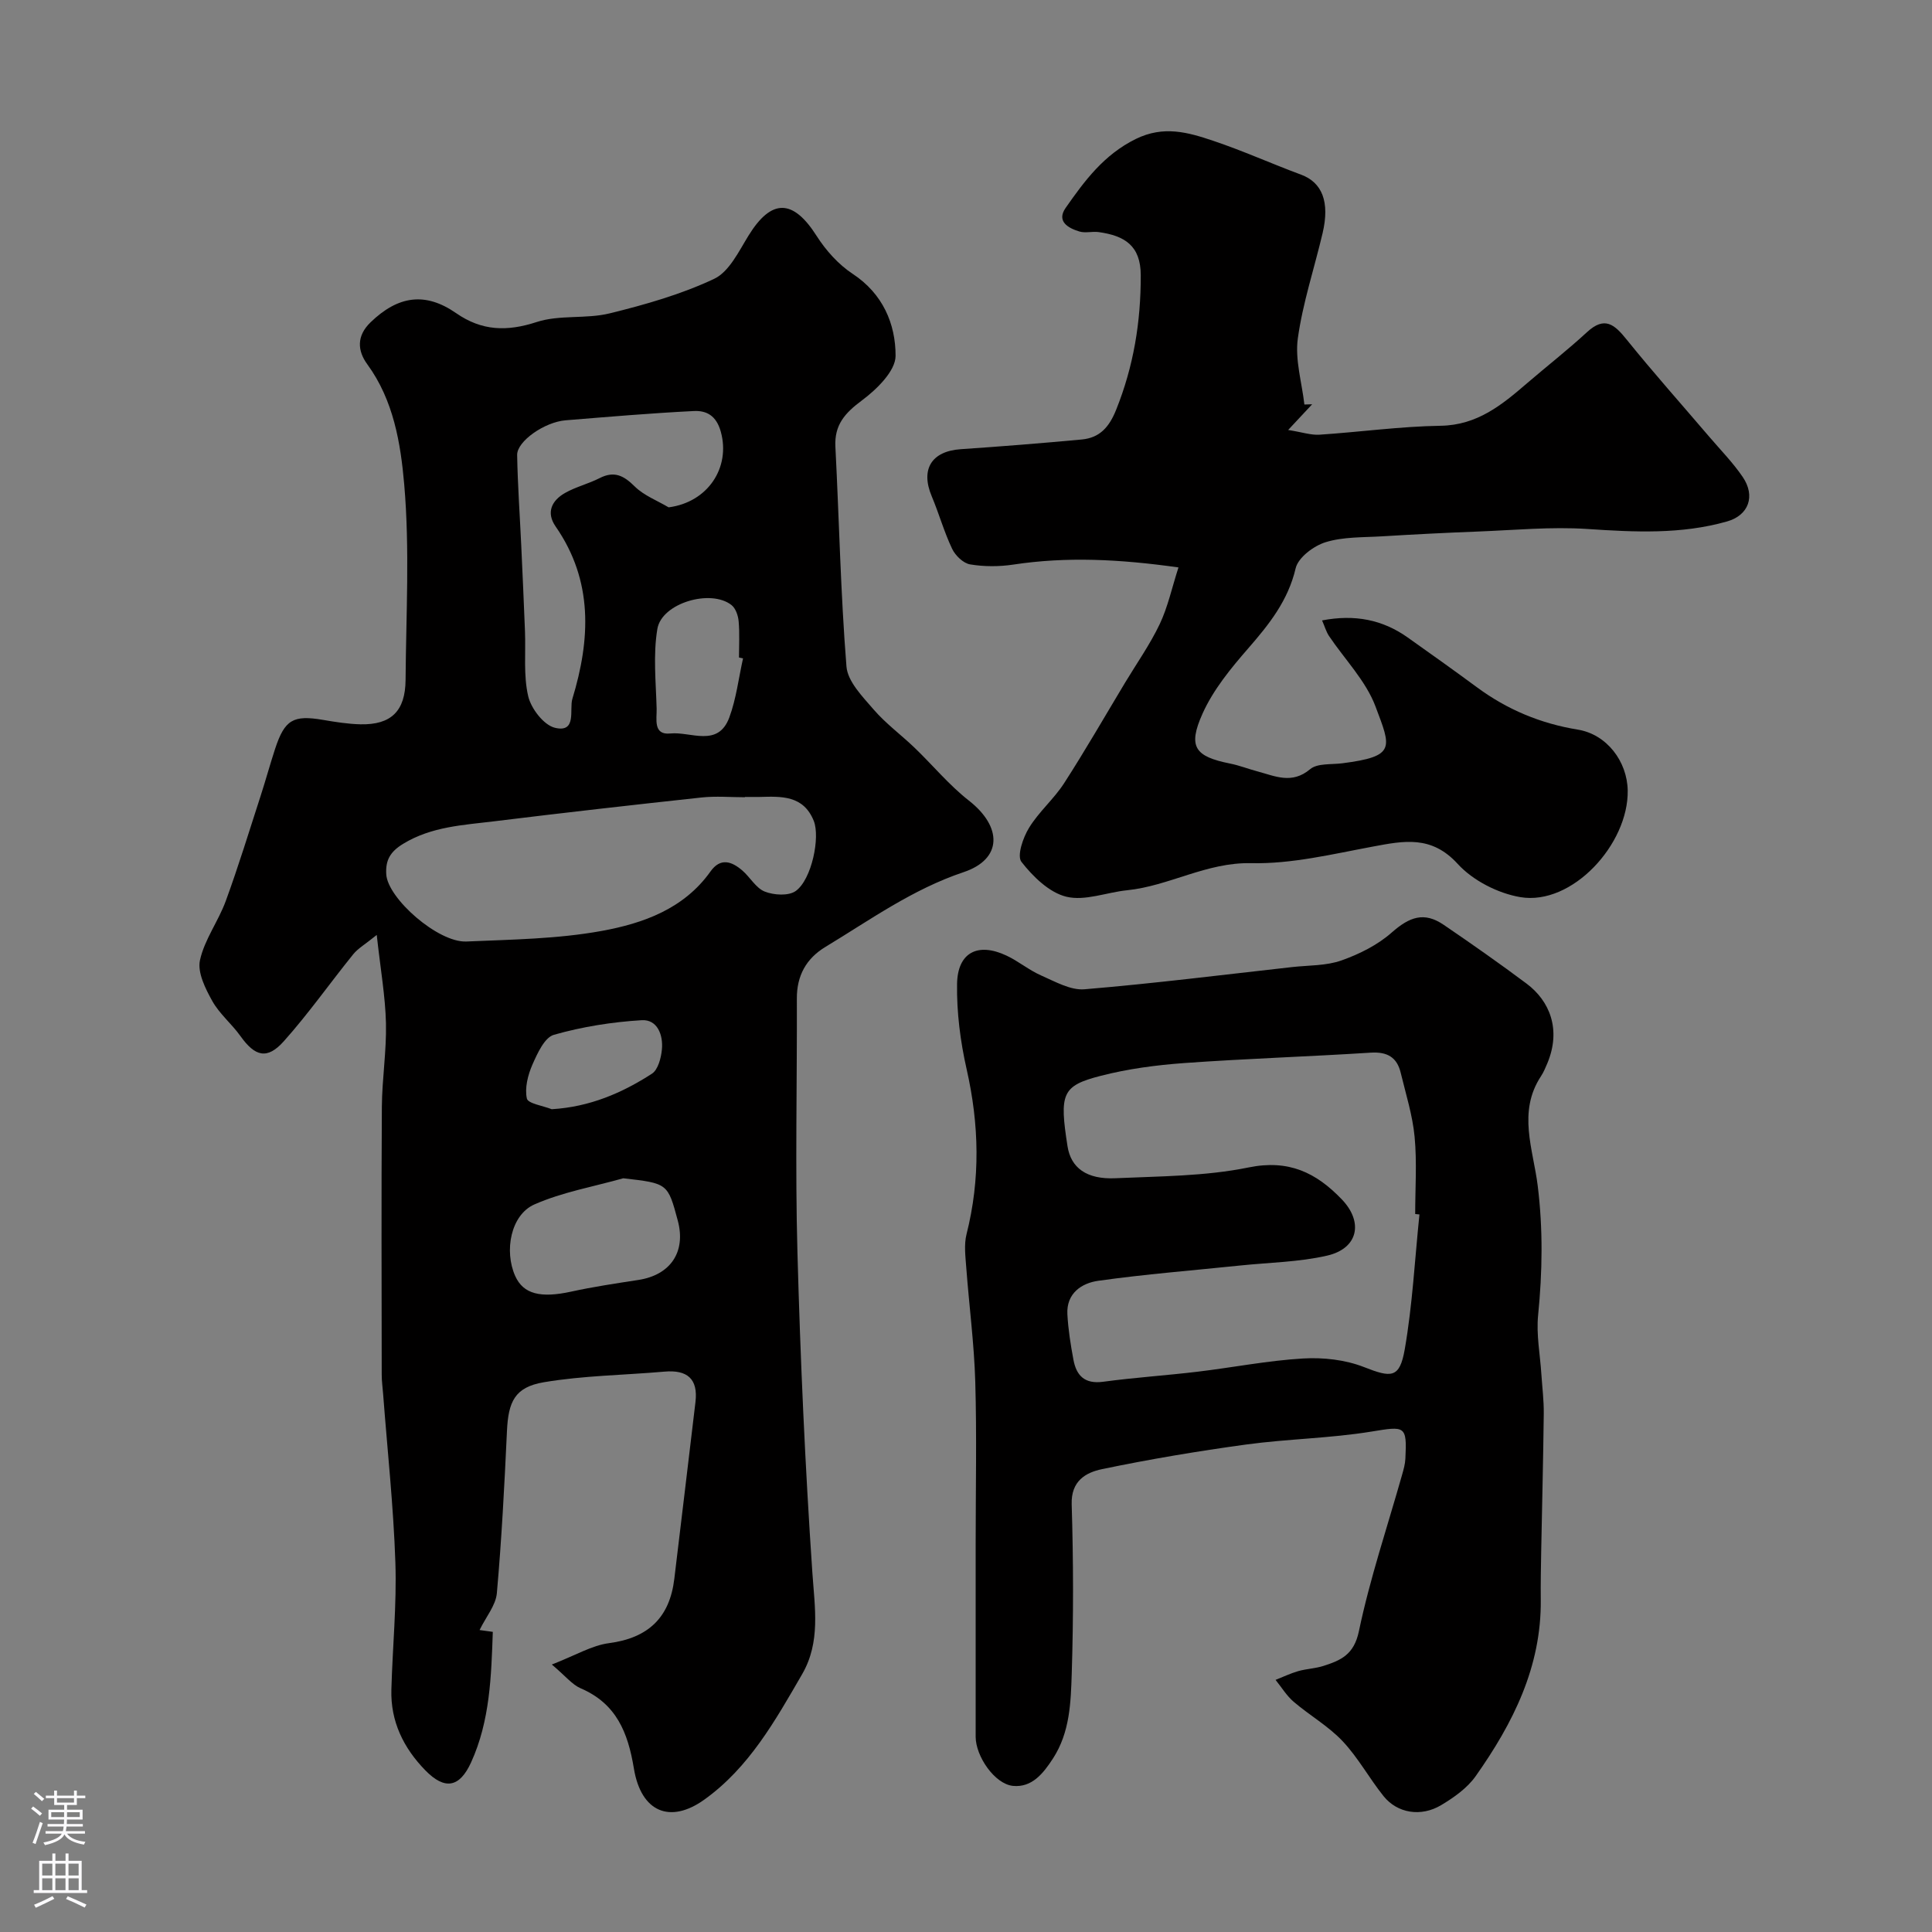
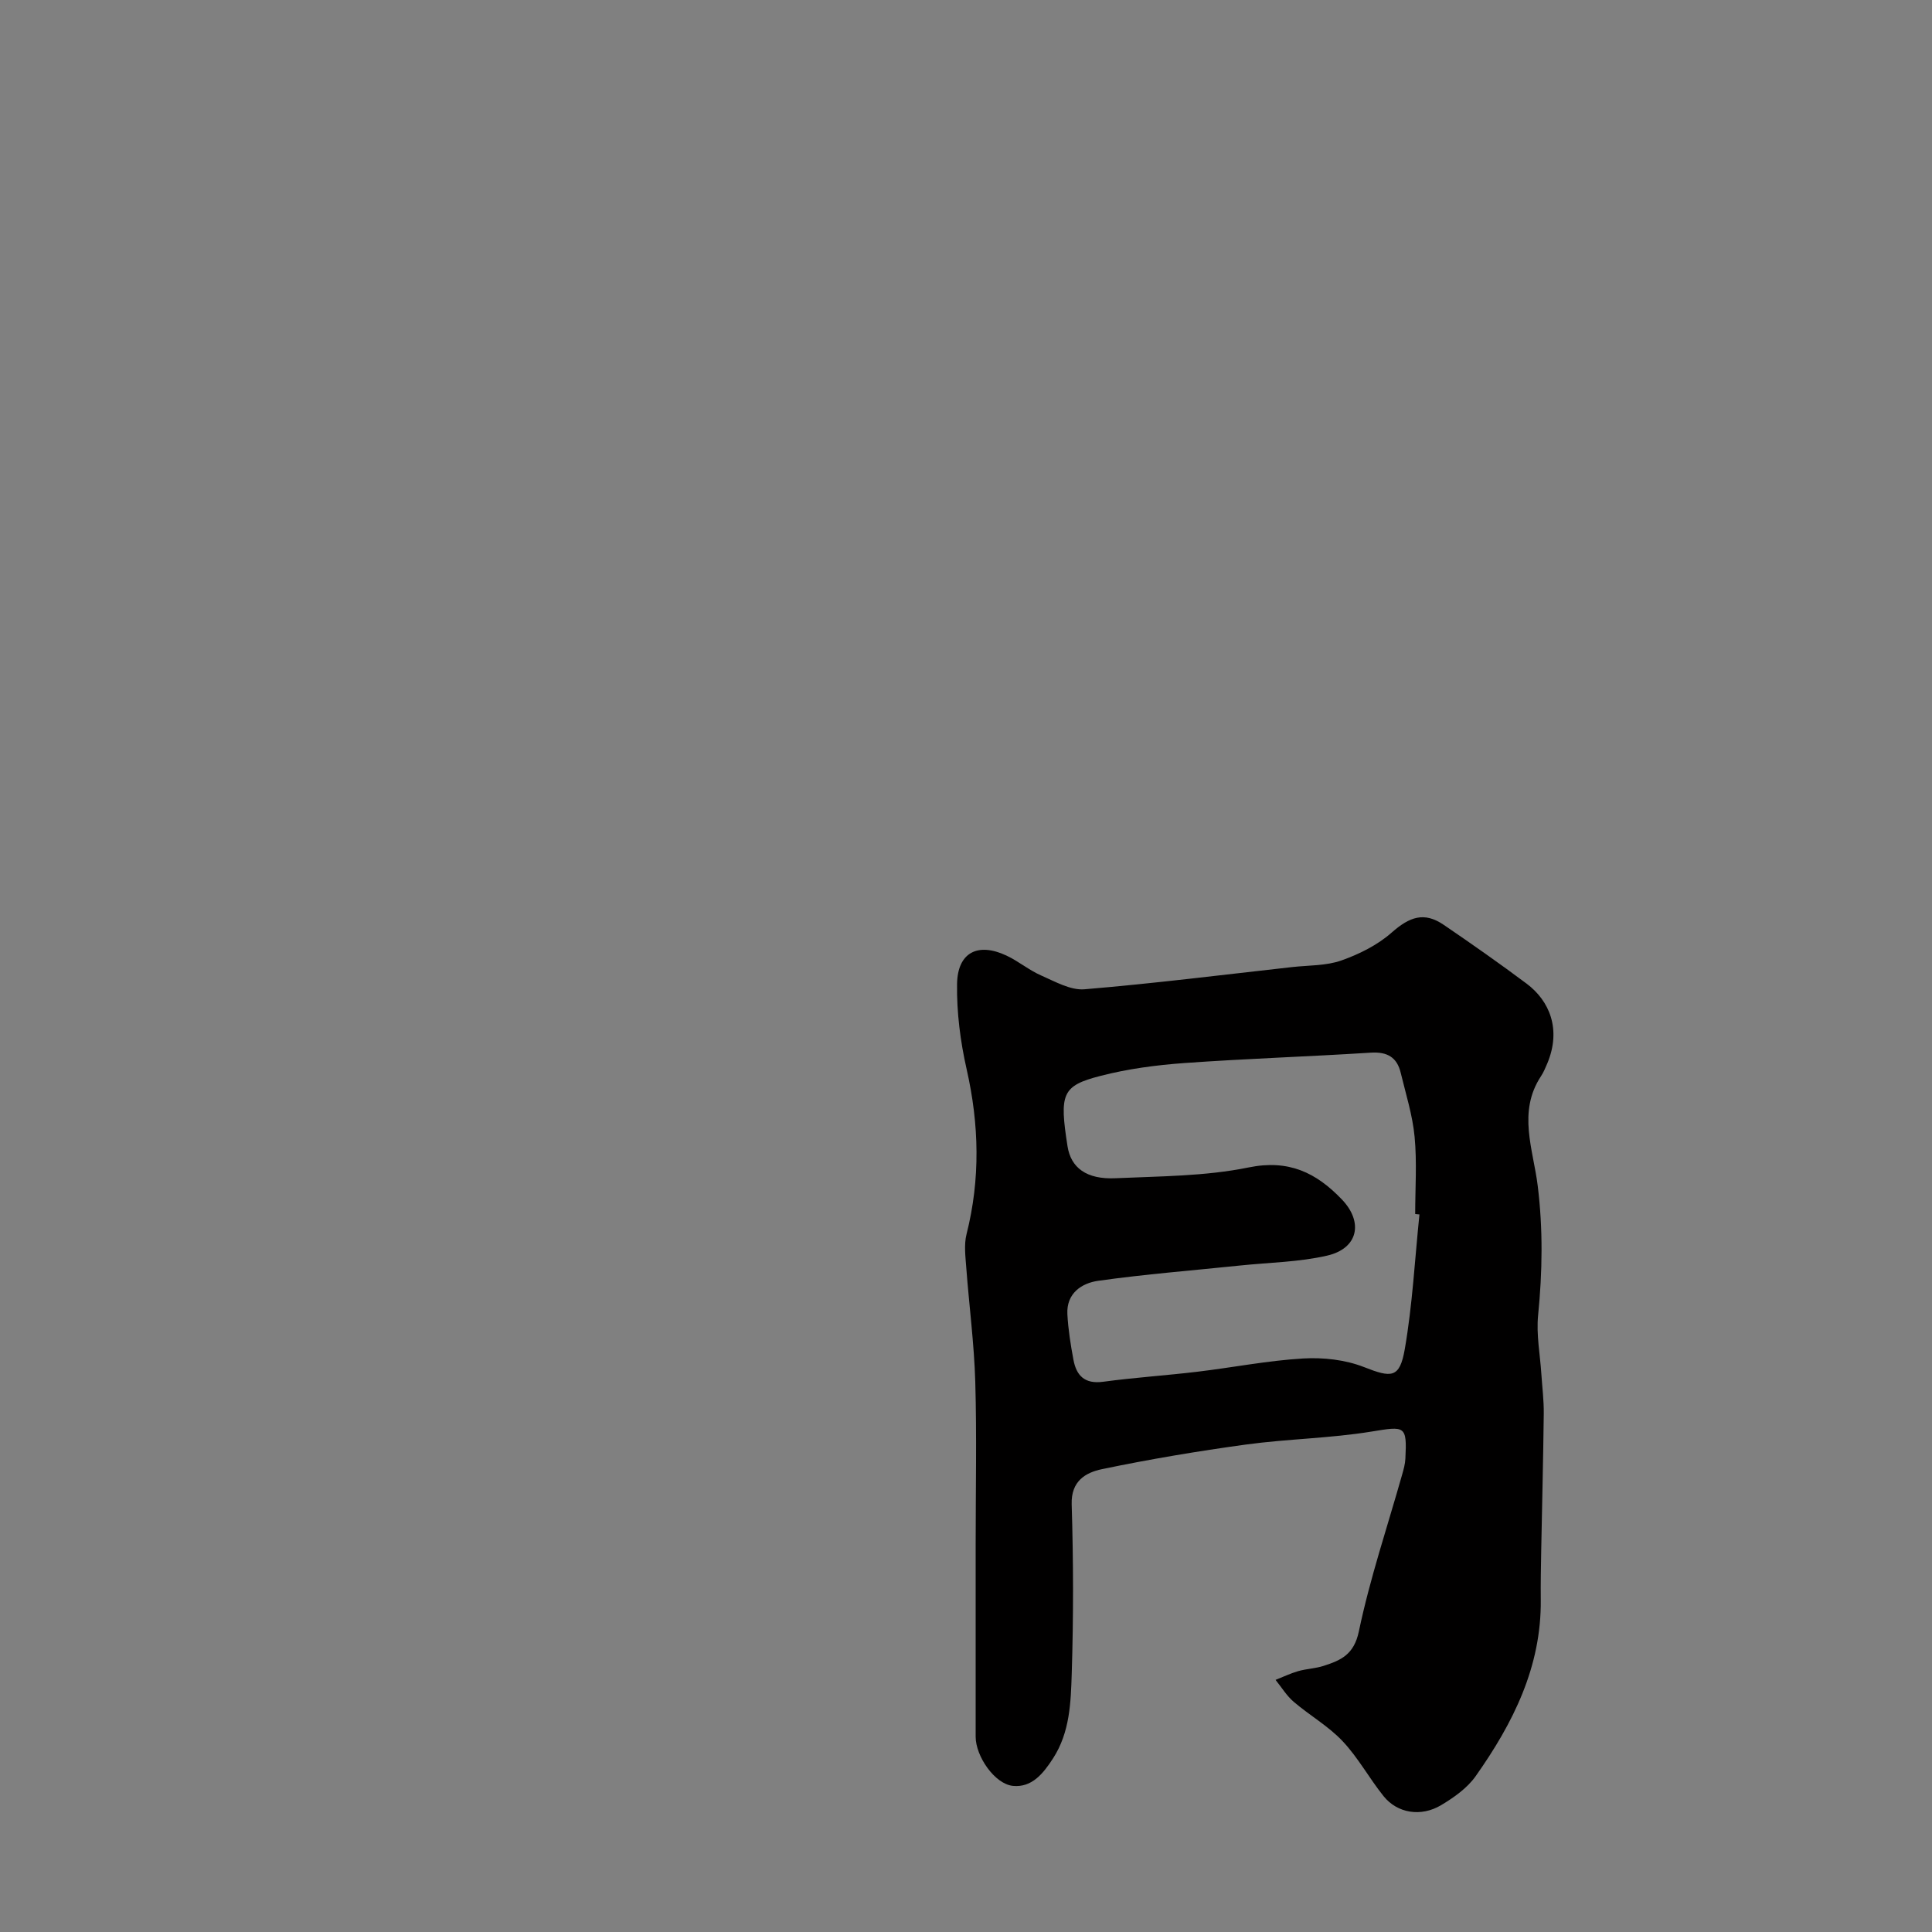
<svg xmlns="http://www.w3.org/2000/svg" enable-background="new 0 0 400 400" viewBox="0 0 400 400">
  <rect x="0" y="0" width="400" height="400" fill="#808080" stroke="none" />
  <g fill="#010000">
-     <path d="m114.25 344.62c4.98-1.93 8.3-3.96 11.82-4.42 8.13-1.07 12.58-5.28 13.54-13.33 1.46-12.2 2.94-24.4 4.38-36.61.57-4.81-1.73-6.69-6.41-6.28-8.34.73-16.78.81-25 2.2-6.01 1.02-7.34 4.03-7.62 10.11-.52 11.19-1.1 22.39-2.09 33.55-.22 2.52-2.23 4.88-3.58 7.64.6.08 1.41.2 2.74.38-.32 9.12-.56 18.38-4.49 27.01-2.41 5.29-5.48 5.75-9.47 1.67-4.52-4.63-7.23-10.13-7.04-16.73.24-8.76 1.12-17.54.83-26.28-.39-11.66-1.66-23.3-2.54-34.94-.1-1.32-.29-2.63-.29-3.95-.02-18.5-.09-36.99.03-55.49.04-5.77.98-11.54.85-17.3-.13-5.52-1.11-11.02-1.91-18.28-2.39 1.94-3.87 2.77-4.86 3.99-4.83 5.97-9.26 12.29-14.37 18.01-3.46 3.88-5.97 3.17-8.98-1.05-1.81-2.54-4.36-4.61-5.85-7.29-1.42-2.55-3.09-5.89-2.54-8.42.93-4.28 3.82-8.09 5.35-12.29 2.62-7.16 4.85-14.46 7.2-21.71 1.05-3.24 1.95-6.54 3.01-9.78 1.99-6.04 3.75-7.03 9.89-5.99 2.58.44 5.19.86 7.79.92 6.34.13 9.28-2.73 9.33-9.2.1-13.5.88-27.07-.28-40.46-.74-8.5-2.2-17.43-7.64-24.87-2.04-2.79-2.27-5.86.66-8.69 5.71-5.52 11.34-6.34 17.72-1.91 5.33 3.7 10.53 3.85 16.69 1.84 4.72-1.54 10.21-.59 15.1-1.79 7.37-1.81 14.81-3.93 21.64-7.15 3.11-1.47 5.11-5.71 7.13-8.98 4.74-7.67 9.2-7.58 14.08.09 1.92 3.01 4.52 5.92 7.47 7.86 6.26 4.12 8.89 10.38 8.88 16.98-.01 3.14-3.92 6.95-6.98 9.23-3.5 2.6-5.72 5.05-5.48 9.6.78 15.16 1.08 30.36 2.29 45.48.25 3.12 3.33 6.24 5.63 8.91 2.51 2.91 5.69 5.24 8.48 7.92 3.77 3.62 7.14 7.73 11.23 10.93 6.93 5.41 7 12.11-1.09 14.82-10.57 3.54-19.35 9.88-28.64 15.5-3.93 2.38-5.9 5.93-5.88 10.65.06 17.5-.36 35 .12 52.49.6 22.14 1.59 44.29 3.09 66.38.5 7.3 1.73 14.4-2.12 21.04-5.55 9.58-10.98 19.33-20.26 25.97-7.06 5.05-13.08 2.6-14.57-6.45-1.23-7.46-3.63-13.44-11.03-16.61-1.76-.76-3.09-2.5-5.96-4.92zm39.98-179.62v.06c-3 0-6.02-.27-8.98.05-14.32 1.55-28.64 3.17-42.93 4.93-6.43.79-12.96 1.08-18.83 4.65-2.68 1.63-3.7 3.37-3.52 6.33.3 4.98 10.71 14.16 16.59 13.91 9.36-.41 18.84-.52 28.01-2.19 8.56-1.56 17.01-4.55 22.52-12.3 2.07-2.92 4.38-2.11 6.57-.24 1.64 1.4 2.83 3.66 4.67 4.39 1.89.75 4.94.94 6.42-.12 3.32-2.39 5.09-11.14 3.73-14.52-2.14-5.31-6.7-5.08-11.23-4.95-1.02.02-2.02 0-3.02 0zm-15.8-59.96c8.13-1.05 12.85-8.24 10.81-15.64-.92-3.34-2.94-4.43-5.59-4.3-8.86.44-17.72 1.2-26.56 1.92-4.34.35-10.07 4.34-10.02 7.18.11 6.26.56 12.51.85 18.77.27 5.89.54 11.78.77 17.68.18 4.52-.34 9.19.67 13.5.6 2.56 3.22 5.97 5.53 6.53 4.6 1.11 2.95-3.82 3.61-5.98 3.74-12.29 4.36-24.42-3.46-35.69-2.03-2.92-.8-5.39 1.95-6.95 2.24-1.27 4.84-1.89 7.15-3.07 3.04-1.55 5-.53 7.28 1.73 1.9 1.88 4.64 2.91 7.01 4.32zm-9.39 138.91c-6.16 1.74-12.61 2.86-18.41 5.42-4.88 2.16-6.29 9.63-3.96 14.82 1.68 3.74 5.25 4.61 11.57 3.23 4.6-1.01 9.27-1.7 13.93-2.42 6.66-1.02 9.89-5.82 8.16-12.28-2.07-7.72-2.07-7.72-11.29-8.77zm24.8-107.64c-.28-.06-.56-.12-.84-.18 0-2.5.15-5.01-.07-7.48-.1-1.18-.61-2.69-1.47-3.37-4.28-3.4-14.46-.44-15.36 4.93-.9 5.36-.3 10.99-.15 16.5.06 2.09-.79 5.53 2.84 5.15 4.19-.44 9.86 2.97 12.2-3.3 1.45-3.91 1.93-8.16 2.85-12.25zm-39.61 93.34c7.85-.47 14.55-3.35 20.74-7.35 1.27-.82 1.9-3.25 2.07-5.02.29-2.99-.94-6.26-4.19-6.06-6.11.37-12.29 1.35-18.16 3.02-1.95.55-3.43 3.85-4.46 6.18-.94 2.15-1.62 4.84-1.15 7.01.22 1.06 3.34 1.5 5.15 2.22z" />
    <path d="m202 319.59c0-11.16.24-22.33-.08-33.49-.23-7.88-1.27-15.73-1.86-23.6-.17-2.32-.5-4.78.05-6.97 2.88-11.42 2.62-22.71.02-34.17-1.3-5.74-2.07-11.76-1.98-17.63.1-6.55 4.3-8.68 10.24-5.88 2.49 1.17 4.67 3.02 7.19 4.12 2.88 1.26 6.06 3.09 8.95 2.85 14.37-1.2 28.68-3 43.01-4.6 3.42-.38 7.03-.25 10.19-1.37 3.71-1.31 7.49-3.2 10.41-5.78 3.71-3.27 6.72-4.34 10.74-1.61 5.8 3.95 11.55 7.98 17.17 12.18 4.79 3.58 7.24 9.49 4.3 16.53-.38.9-.77 1.83-1.3 2.64-4.9 7.42-1.6 15.19-.68 22.71 1.11 8.98.97 17.83.08 26.79-.4 3.99.41 8.1.67 12.15.18 2.74.53 5.48.5 8.21-.11 9.48-.35 18.96-.53 28.44-.06 3.36-.13 6.72-.09 10.08.15 13.91-5.76 25.62-13.49 36.56-1.74 2.46-4.49 4.4-7.13 5.98-4.19 2.51-9.09 1.68-11.93-1.86-2.96-3.69-5.26-7.97-8.48-11.38-2.94-3.12-6.82-5.33-10.11-8.14-1.48-1.26-2.53-3.02-3.77-4.55 1.56-.61 3.09-1.35 4.69-1.81 1.72-.49 3.56-.54 5.26-1.09 3.57-1.15 6.29-2.32 7.3-7.15 2.29-10.95 5.9-21.63 8.95-32.42.31-1.09.63-2.22.68-3.34.35-6.89-.08-6.73-7.01-5.6-8.57 1.4-17.34 1.51-25.95 2.68-10 1.37-19.97 3.04-29.85 5.1-3.34.7-6.43 2.41-6.28 7.29.36 11.68.38 23.39.01 35.08-.19 5.96-.38 12.11-3.86 17.5-2.03 3.14-4.38 6.09-8.3 5.71-3.8-.38-7.73-6.15-7.73-10.17 0-13.33 0-26.66 0-39.99zm91.88-68.15c-.29-.03-.59-.06-.88-.09 0-5.33.38-10.7-.12-15.98-.42-4.47-1.82-8.86-2.88-13.27-.77-3.21-2.79-4.37-6.19-4.16-12.85.82-25.74 1.23-38.58 2.15-5.84.42-11.73 1.2-17.38 2.66-8.02 2.06-8.53 3.7-6.83 14.58.7 4.44 3.92 6.89 9.94 6.61 9.21-.42 18.57-.4 27.53-2.23 8.33-1.71 14.01 1.08 19.31 6.6 4.53 4.72 3.4 10.17-3.02 11.65-5.86 1.35-12 1.42-18.02 2.05-9.79 1.02-19.62 1.79-29.36 3.16-3.45.48-6.64 2.59-6.41 6.93.17 3.15.67 6.3 1.25 9.4.61 3.31 2.33 5.09 6.15 4.58 6.48-.88 13.03-1.3 19.53-2.08 7.3-.87 14.55-2.31 21.86-2.74 4.18-.25 8.74.26 12.6 1.77 5.68 2.23 7.4 2.39 8.46-3.68 1.6-9.21 2.08-18.6 3.04-27.91z" />
-     <path d="m273.72 128.45c6.79-1.3 12.54-.15 17.74 3.54 4.8 3.4 9.59 6.81 14.32 10.3 6.26 4.62 13.16 7.51 20.89 8.77 6 .98 10.23 6.58 10.33 12.61.18 11.1-11.52 23.89-22.24 22.07-4.64-.79-9.82-3.44-12.96-6.88-5.43-5.95-11.12-4.79-17.59-3.58-8.33 1.55-16.8 3.62-25.16 3.43-9.27-.21-16.96 4.72-25.72 5.61-4.22.43-8.69 2.27-12.54 1.34-3.55-.86-6.92-4.16-9.31-7.22-.97-1.24.32-5.01 1.56-7.03 2.03-3.33 5.15-5.97 7.27-9.25 4.4-6.82 8.44-13.86 12.62-20.81 2.42-4.02 5.15-7.89 7.16-12.1 1.69-3.54 2.52-7.49 3.9-11.77-12.21-1.72-23.15-2.26-34.18-.59-2.93.44-6.05.45-8.96-.04-1.41-.23-3.06-1.83-3.72-3.22-1.67-3.51-2.72-7.3-4.23-10.89-2.35-5.59-.03-9.33 6.02-9.74 8.36-.57 16.71-1.23 25.06-2.01 3.71-.35 5.67-2.56 7.11-6.16 3.61-9 5.11-18.14 5.09-27.84-.01-6.13-3.32-8.19-8.72-8.94-1.31-.18-2.75.25-3.98-.12-2.32-.7-4.8-2.09-2.85-4.89 3.92-5.6 7.9-11 14.51-14.26 5.78-2.85 10.84-1.38 16.04.37 6.15 2.06 12.09 4.75 18.19 7.01 4.35 1.61 5.99 5.6 4.46 12.11-1.71 7.27-4.11 14.44-5.13 21.8-.61 4.41.84 9.11 1.36 13.68.54-.02 1.07-.03 1.61-.05-1.23 1.32-2.46 2.64-4.97 5.32 2.89.46 4.71 1.09 6.47.98 8.37-.55 16.72-1.72 25.09-1.85 7.61-.12 12.72-4.34 17.94-8.84 4.11-3.53 8.39-6.87 12.37-10.54 3.69-3.41 5.72-1.56 8.24 1.57 5.51 6.83 11.36 13.39 17.06 20.07 2.35 2.75 4.91 5.36 6.94 8.34 2.68 3.94 1.26 7.93-3.24 9.21-9.49 2.7-19.15 2.21-28.9 1.56-7.53-.5-15.15.24-22.72.53-6.6.25-13.2.59-19.8.99-3.93.24-8.03.08-11.71 1.22-2.46.76-5.67 3.17-6.19 5.4-1.58 6.73-5.5 11.61-9.83 16.59-3.6 4.13-7.23 8.56-9.44 13.48-3.12 6.94-1.56 8.9 5.71 10.36 1.91.38 3.74 1.11 5.63 1.61 3.66.98 7.15 2.73 10.93-.45 1.5-1.26 4.39-.93 6.66-1.22 11.15-1.43 10.1-3.19 6.87-11.77-2.01-5.34-6.4-9.77-9.66-14.64-.57-.89-.86-1.95-1.4-3.17z" />
  </g>
-   <path d="m6.44 374.46.42-.45c.65.47 1.27.95 1.85 1.44l-.45.49c-.65-.56-1.25-1.06-1.82-1.48m.93 7.33-.63-.26c.55-1.36 1.05-2.8 1.52-4.33.19.1.38.19.59.27-.46 1.29-.95 2.73-1.48 4.32m-.38-10.38.44-.42c.43.34 1.01.82 1.74 1.44l-.49.49c-.53-.51-1.09-1.01-1.69-1.51m2.5.35h1.72v-1.04h.59v1.04h3.52v-1.04h.59v1.04h1.75v.53h-1.75v1.42h-2.03v.97h3.22v2.03h-3.24c0 .35-.01.66-.03.93h3.32v.53h-3.37c-.03.27-.08.58-.15.94h3.96v.53h-3.71c.67.92 1.93 1.48 3.79 1.68-.13.24-.23.44-.29.59-2.13-.38-3.48-1.08-4.04-2.12-.43.97-1.77 1.72-4.03 2.23-.09-.19-.2-.37-.33-.55 2.1-.42 3.37-1.03 3.81-1.83h-3.36v-.53h3.58c.08-.29.13-.61.16-.94h-3.33v-.53h3.39c.02-.27.04-.58.04-.93h-3.23v-2.03h3.25v-.97h-2.07v-1.42h-1.73zm1.12 3.44v1h2.65c.01-.3.02-.44.01-.4v-.25-.35zm1.19-2h3.52v-.91h-3.52zm4.71 2h-2.63v.59c0 .15-.01.28-.01.4h2.64z" fill="#fbfafc" />
-   <path d="m13.56 383.74h.63v1.52h2.72v6.07h1.13v.6h-11.06v-.6h1.13v-6.07h2.73v-1.52h.63v1.52h2.1v-1.52zm-2.69 8.83.38.56c-1.24.63-2.53 1.25-3.85 1.85-.1-.21-.21-.42-.34-.63 1.36-.55 2.63-1.15 3.81-1.78m-2.13-4.27h2.1v-2.45h-2.1zm0 3.04h2.1v-2.46h-2.1zm2.72-3.04h2.1v-2.45h-2.1zm0 3.04h2.1v-2.46h-2.1zm6.07 3.6c-1.41-.71-2.7-1.3-3.86-1.78l.35-.56c1.45.62 2.75 1.19 3.88 1.72zm-1.25-9.09h-2.1v2.45h2.1zm-2.09 5.49h2.1v-2.45h-2.1z" fill="#fbfafc" />
</svg>